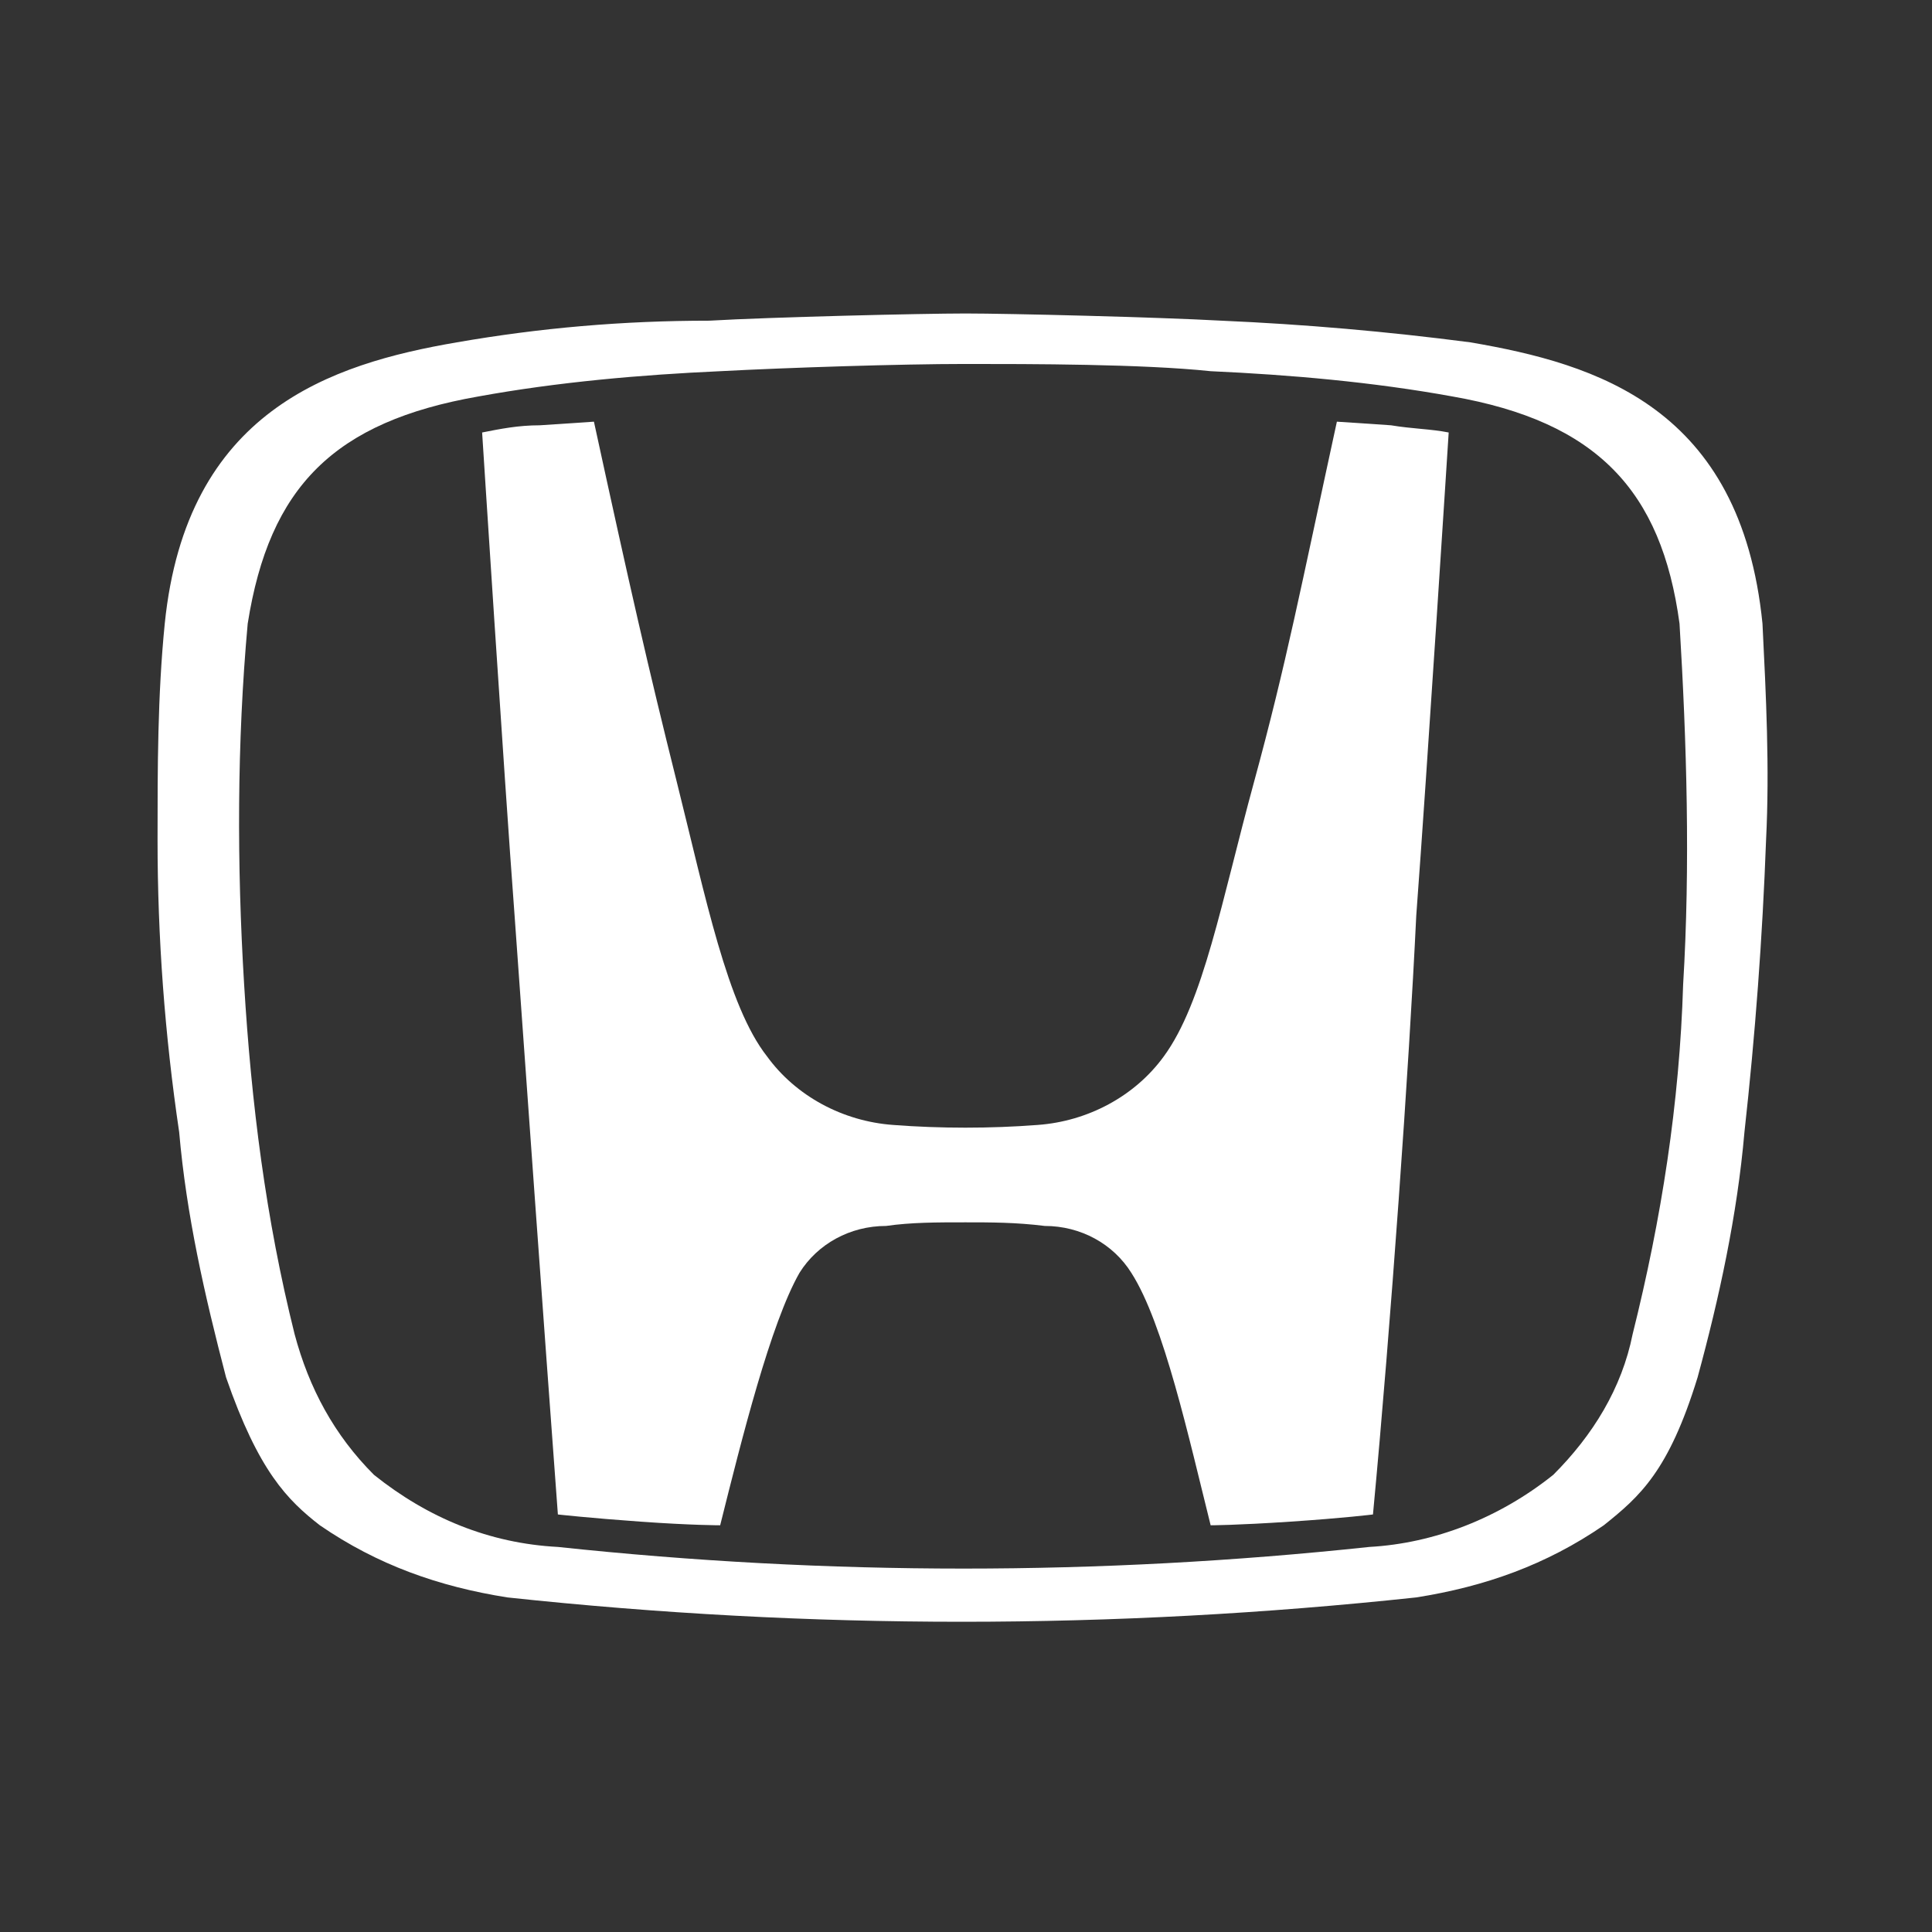
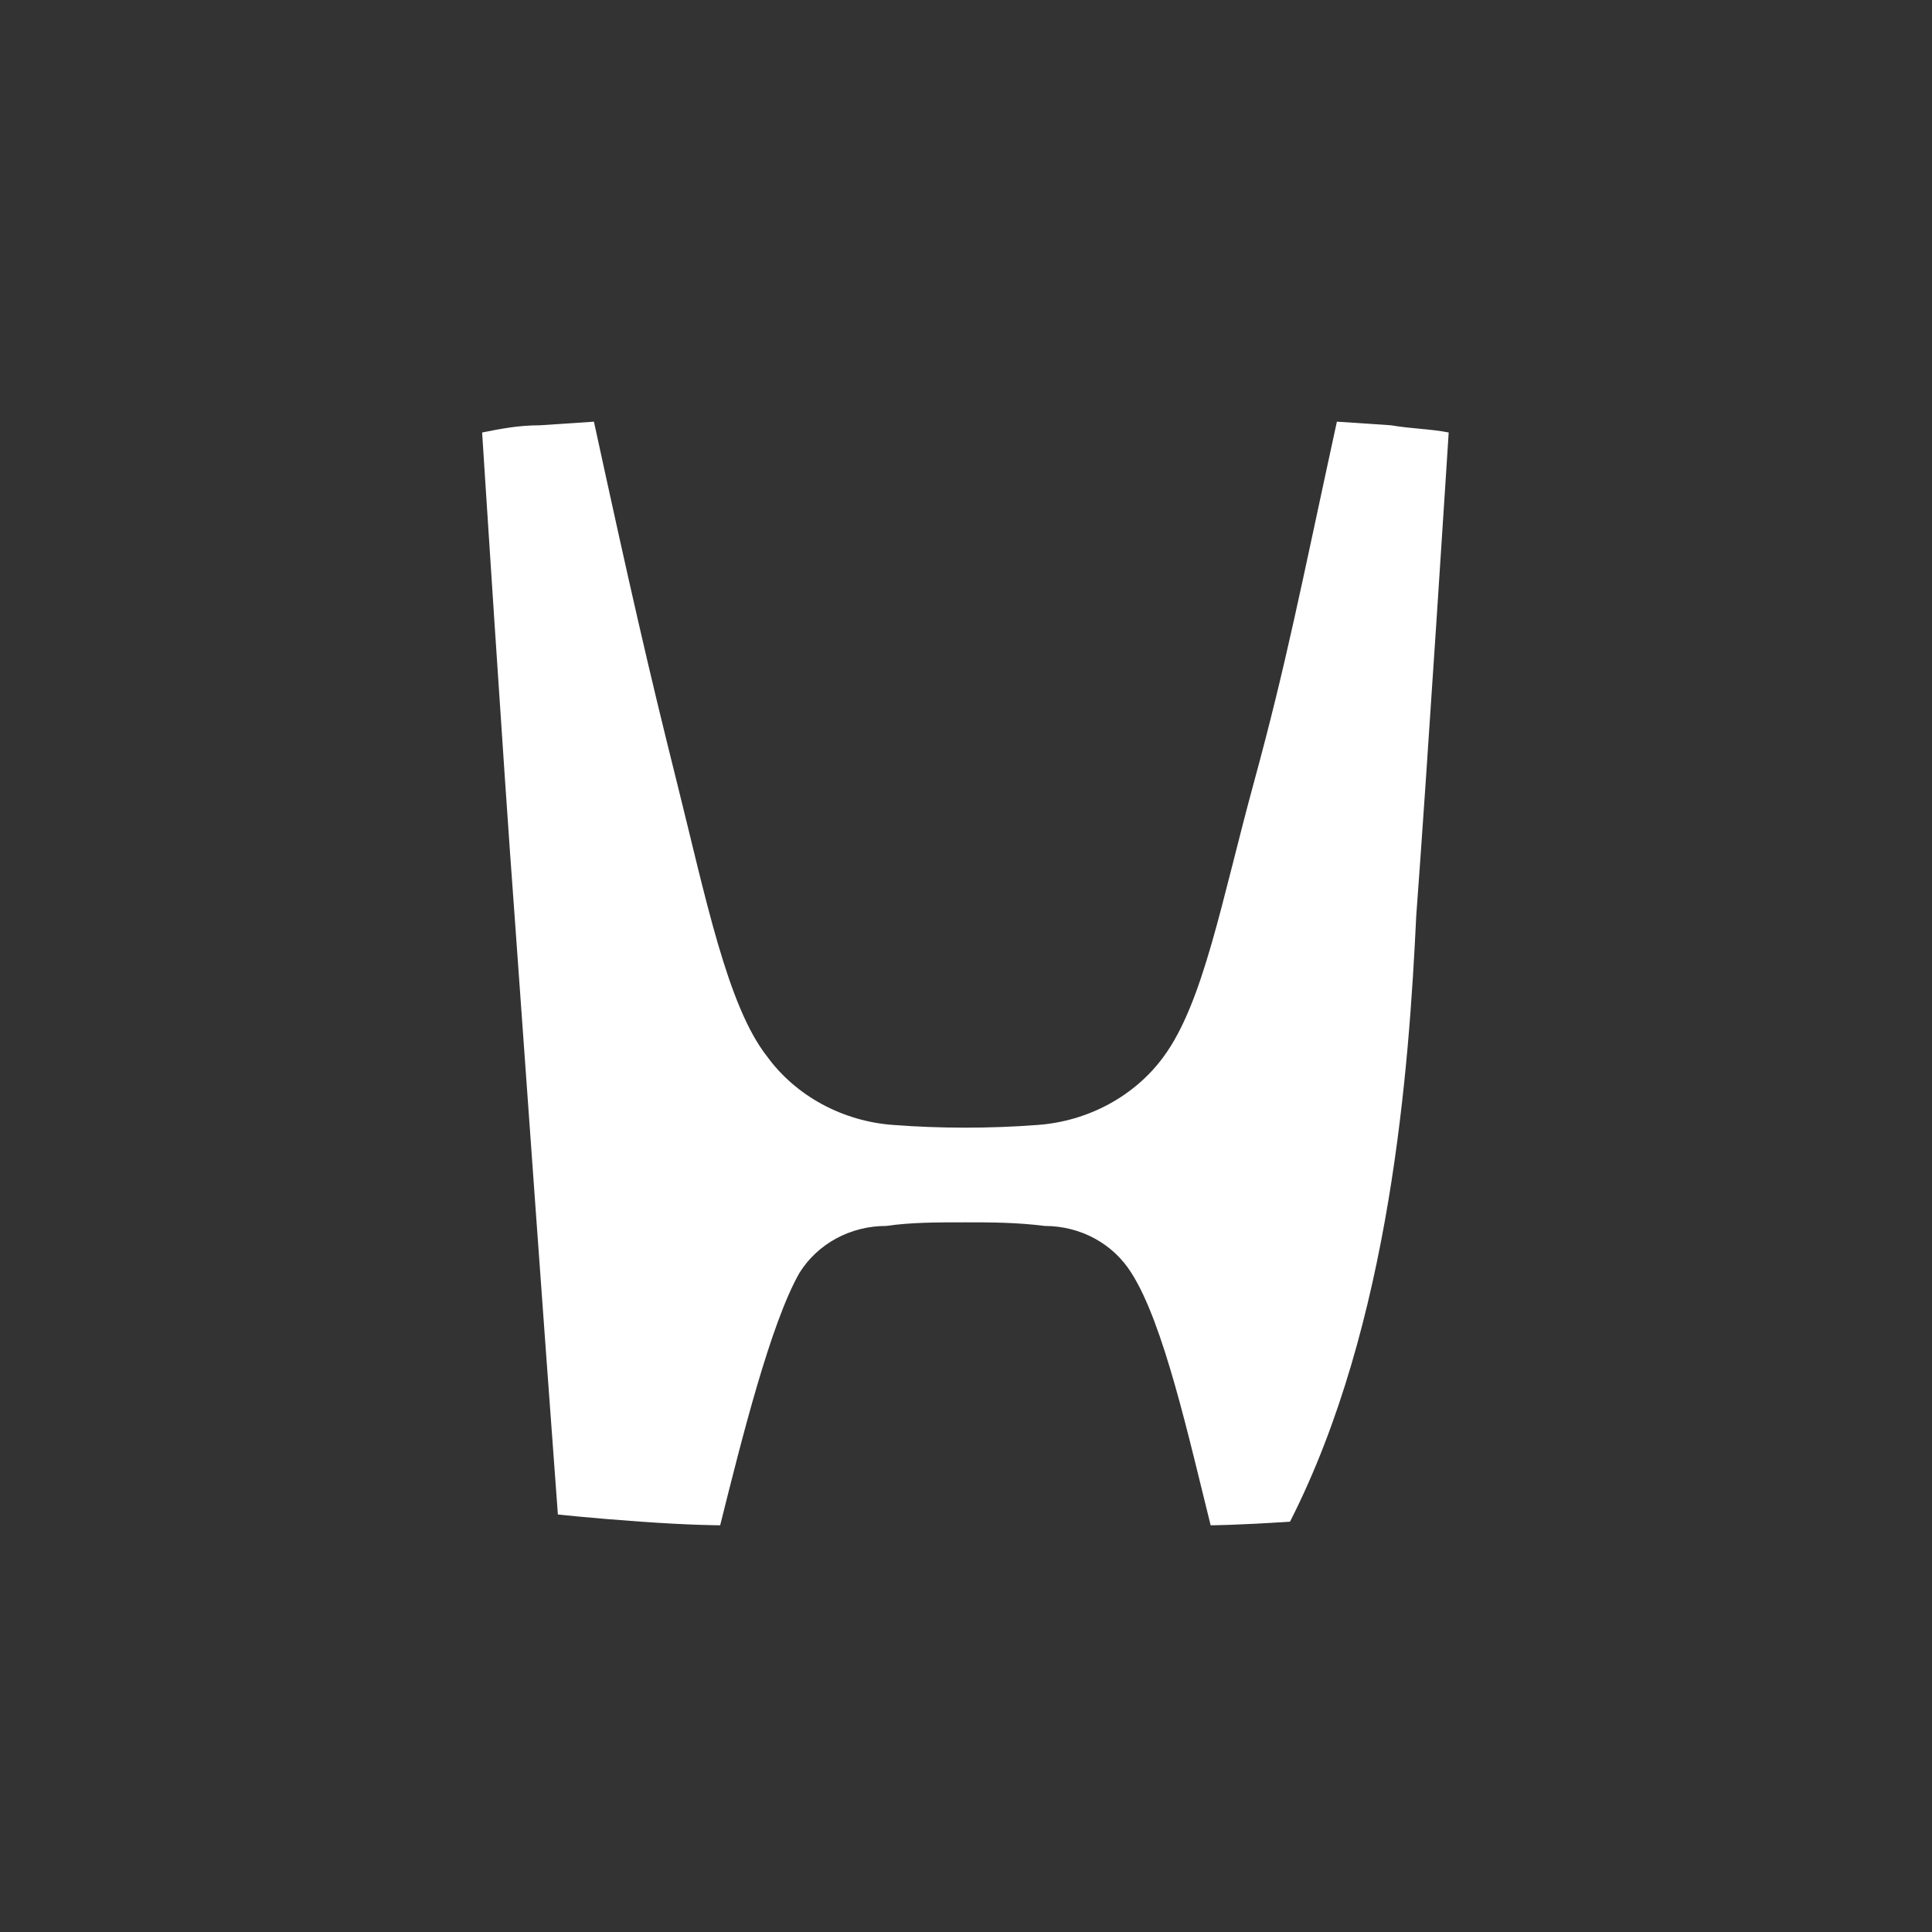
<svg xmlns="http://www.w3.org/2000/svg" width="62" height="62" viewBox="0 0 62 62" fill="none">
  <rect x="0" y="0" width="62" height="62" fill="#333333" stroke="none" />
-   <path d="M42.902 13.532C41.745 18.856 41.282 21.287 40.24 25.106C39.199 28.925 38.62 32.166 37.347 33.902C36.421 35.175 34.916 35.985 33.296 36.101C31.791 36.217 30.171 36.217 28.666 36.101C27.046 35.985 25.541 35.175 24.616 33.902C23.342 32.282 22.648 28.809 21.722 25.106C20.796 21.402 20.217 18.856 19.06 13.532L17.324 13.648C16.63 13.648 16.051 13.764 15.472 13.879C15.472 13.879 16.167 24.759 16.514 29.388C16.861 34.249 17.44 42.351 17.903 48.601C17.903 48.601 18.944 48.717 20.565 48.832C22.185 48.948 23.111 48.948 23.111 48.948C23.805 46.17 24.731 42.467 25.657 40.846C26.236 39.92 27.277 39.342 28.435 39.342C29.245 39.226 30.055 39.226 30.981 39.226C31.791 39.226 32.602 39.226 33.527 39.342C34.685 39.342 35.726 39.92 36.305 40.846C37.347 42.467 38.157 46.17 38.851 48.948C38.851 48.948 39.662 48.948 41.398 48.832C43.134 48.717 44.06 48.601 44.06 48.601C44.638 42.467 45.217 34.249 45.449 29.388C45.796 24.759 46.49 13.879 46.49 13.879C45.911 13.764 45.333 13.764 44.638 13.648L42.902 13.532Z" fill="white" />
-   <path d="M56.56 20.014C55.865 13.069 51.236 11.68 47.185 10.986C44.523 10.639 41.861 10.407 39.199 10.291C37.116 10.176 32.37 10.06 30.982 10.06C29.593 10.06 24.732 10.176 22.764 10.291C19.986 10.291 17.324 10.523 14.662 10.986C10.611 11.68 5.982 13.185 5.287 20.014C5.056 22.328 5.056 24.643 5.056 26.958C5.056 30.083 5.287 33.208 5.75 36.333C5.982 38.995 6.561 41.541 7.255 44.203C8.297 47.212 9.223 48.138 10.264 48.948C12.116 50.221 14.084 50.916 16.283 51.263C26.005 52.305 35.727 52.305 45.449 51.263C47.648 50.916 49.615 50.221 51.467 48.948C52.625 48.022 53.551 47.212 54.477 44.203C55.171 41.657 55.75 38.995 55.981 36.333C56.328 33.208 56.56 30.083 56.675 26.958C56.791 24.643 56.675 22.328 56.56 20.014ZM54.014 31.587C53.898 35.407 53.319 39.11 52.393 42.814C52.046 44.55 51.12 46.055 49.847 47.328C48.111 48.717 46.028 49.527 43.944 49.643C35.264 50.569 26.583 50.569 17.903 49.643C15.704 49.527 13.736 48.717 12 47.328C10.727 46.055 9.917 44.55 9.454 42.814C8.528 39.11 8.065 35.407 7.834 31.587C7.602 27.768 7.602 23.833 7.949 20.014C8.644 15.615 10.727 13.532 15.357 12.722C17.903 12.259 20.565 12.027 23.111 11.912C25.31 11.796 28.898 11.68 30.982 11.68C33.065 11.68 36.653 11.68 38.852 11.912C41.398 12.027 44.06 12.259 46.606 12.722C51.236 13.532 53.319 15.731 53.898 20.014C54.129 23.833 54.245 27.768 54.014 31.587Z" fill="white" />
+   <path d="M42.902 13.532C41.745 18.856 41.282 21.287 40.24 25.106C39.199 28.925 38.62 32.166 37.347 33.902C36.421 35.175 34.916 35.985 33.296 36.101C31.791 36.217 30.171 36.217 28.666 36.101C27.046 35.985 25.541 35.175 24.616 33.902C23.342 32.282 22.648 28.809 21.722 25.106C20.796 21.402 20.217 18.856 19.06 13.532L17.324 13.648C16.63 13.648 16.051 13.764 15.472 13.879C15.472 13.879 16.167 24.759 16.514 29.388C16.861 34.249 17.44 42.351 17.903 48.601C17.903 48.601 18.944 48.717 20.565 48.832C22.185 48.948 23.111 48.948 23.111 48.948C23.805 46.17 24.731 42.467 25.657 40.846C26.236 39.92 27.277 39.342 28.435 39.342C29.245 39.226 30.055 39.226 30.981 39.226C31.791 39.226 32.602 39.226 33.527 39.342C34.685 39.342 35.726 39.92 36.305 40.846C37.347 42.467 38.157 46.17 38.851 48.948C38.851 48.948 39.662 48.948 41.398 48.832C44.638 42.467 45.217 34.249 45.449 29.388C45.796 24.759 46.49 13.879 46.49 13.879C45.911 13.764 45.333 13.764 44.638 13.648L42.902 13.532Z" fill="white" />
</svg>